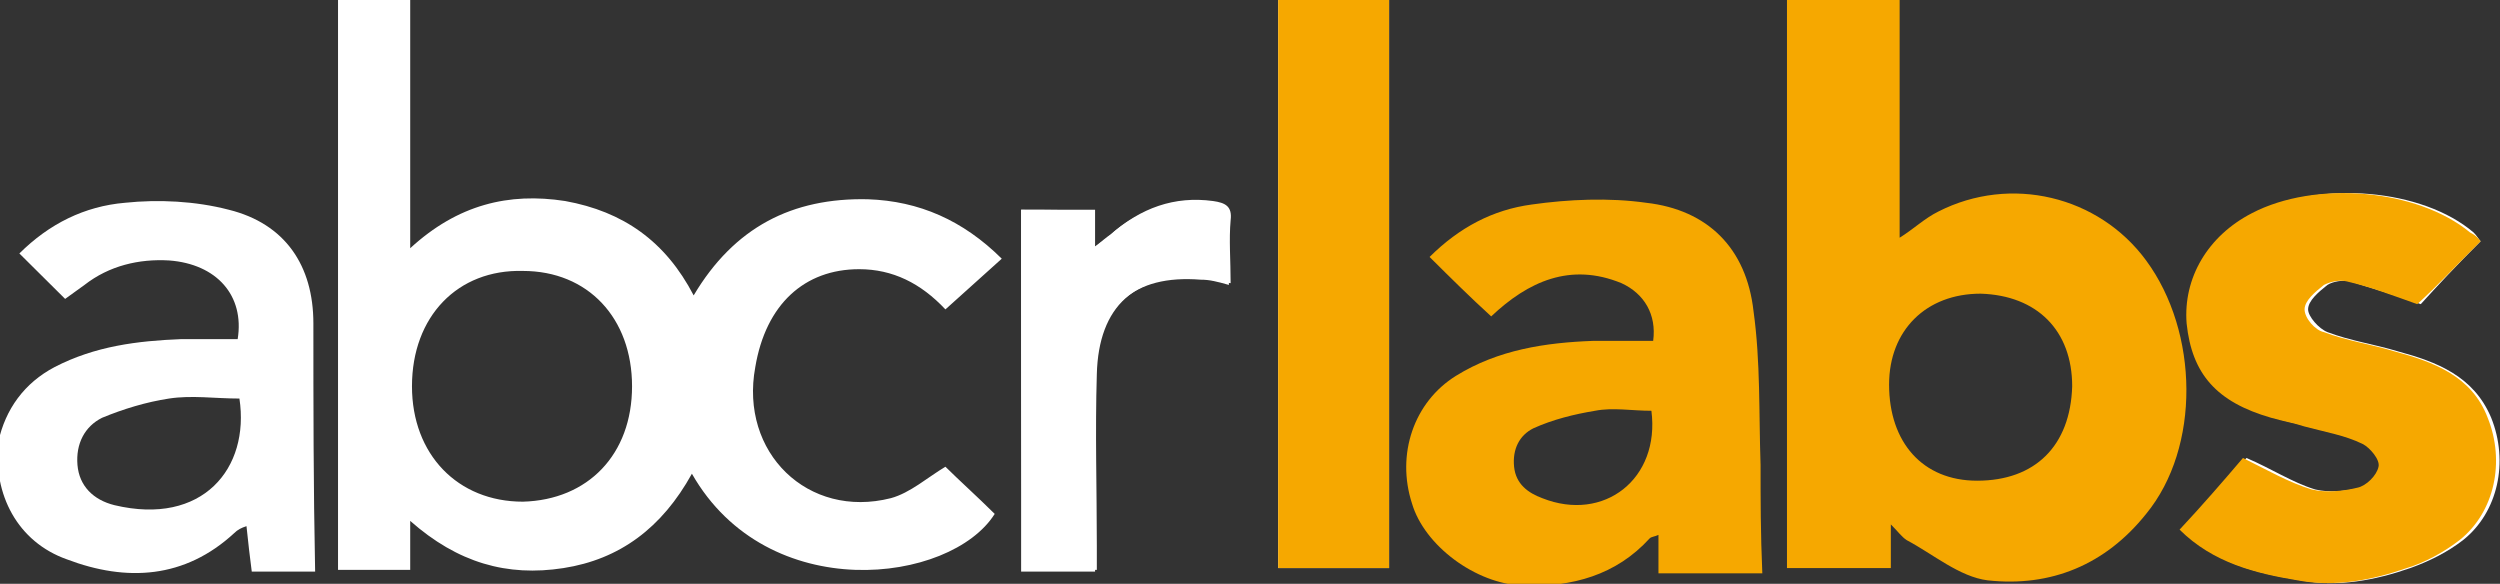
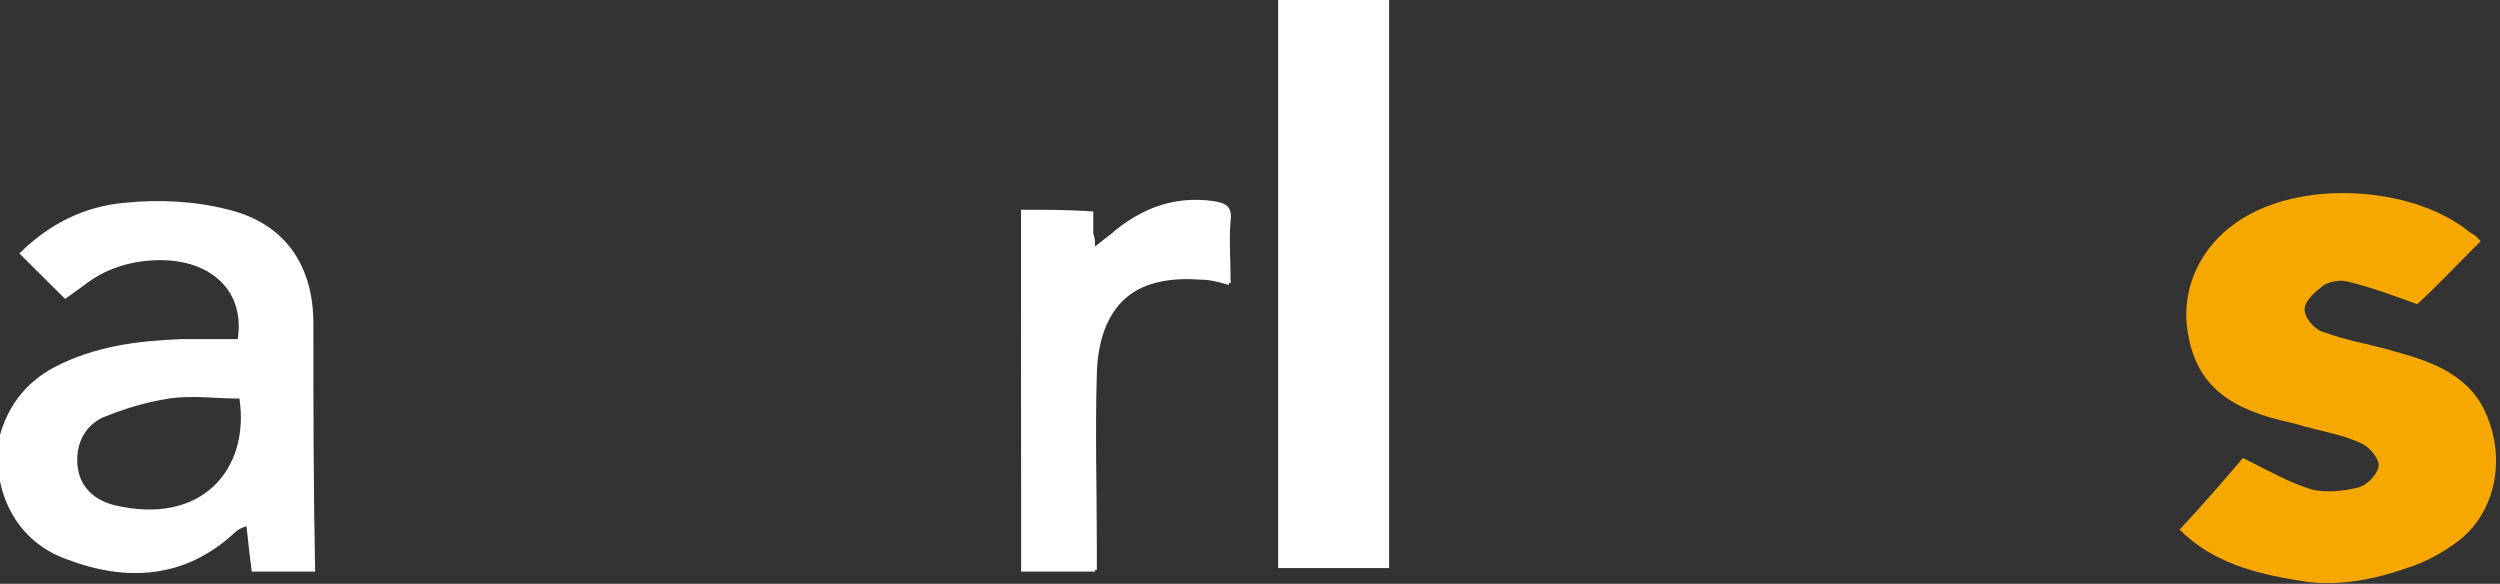
<svg xmlns="http://www.w3.org/2000/svg" width="167" height="39" viewBox="0 0 167 39" fill="none">
  <rect x="0" y="0" width="167" height="39" fill="#333333" stroke="none" />
  <g clip-path="url(#clip0_2333_225)">
-     <path d="M165.706 16.114C165.589 15.997 165.471 15.764 165.236 15.53C161.825 12.611 155.004 12.027 150.653 14.245C147.713 15.764 146.066 18.566 146.301 21.602C146.537 24.988 148.301 26.856 151.947 27.907C152.652 28.141 153.358 28.258 154.181 28.491C155.475 28.841 156.886 29.075 158.062 29.659C158.532 29.892 159.238 30.71 159.12 31.177C159.003 31.761 158.297 32.461 157.709 32.578C156.768 32.811 155.592 32.928 154.651 32.695C153.123 32.227 151.711 31.293 150.065 30.593C148.771 31.994 147.242 33.629 145.831 35.38C148.066 37.716 150.888 38.299 153.711 38.767C156.18 39.233 158.65 38.767 161.002 37.949C162.296 37.482 163.472 36.898 164.53 36.081C166.882 34.213 167.588 30.826 166.412 27.907C165.236 25.105 162.766 24.171 160.179 23.47C158.65 23.003 157.004 22.77 155.475 22.186C154.887 21.952 154.181 21.135 154.181 20.668C154.181 20.084 154.887 19.5 155.475 19.033C155.828 18.799 156.533 18.683 157.004 18.799C158.532 19.267 160.061 19.733 161.708 20.317C162.766 19.15 164.178 17.632 165.706 16.114Z" fill="white" />
    <path d="M85.382 0C85.382 12.727 85.382 25.338 85.382 37.949C87.851 37.949 90.321 37.949 92.791 37.949C92.791 25.222 92.791 12.611 92.791 0C90.321 0 87.851 0 85.382 0Z" fill="white" />
    <path d="M68.211 14.012C68.211 22.186 68.211 30.126 68.211 38.183C69.858 38.183 71.386 38.183 73.151 38.183C73.151 37.599 73.151 37.132 73.151 36.548C73.151 32.695 73.033 28.841 73.151 25.105C73.268 20.434 75.738 18.332 80.207 18.683C80.795 18.683 81.265 18.799 82.089 19.033C82.089 17.515 82.089 16.114 82.089 14.829C82.089 13.895 81.736 13.662 80.913 13.545C78.325 13.311 75.973 14.012 74.091 15.764C73.856 15.997 73.621 16.114 73.033 16.581C73.033 15.647 73.033 14.946 73.033 14.129C71.504 14.012 69.975 14.012 68.211 14.012Z" fill="white" />
    <path d="M165.706 16.114C164.177 17.632 162.766 19.15 161.472 20.317C159.826 19.733 158.297 19.15 156.768 18.799C156.298 18.683 155.71 18.799 155.239 19.033C154.651 19.5 153.946 20.084 153.946 20.668C153.946 21.252 154.651 22.069 155.239 22.186C156.768 22.77 158.415 23.003 159.944 23.47C162.531 24.171 165.118 25.105 166.177 27.907C167.353 30.826 166.647 34.213 164.295 36.081C163.237 36.898 161.943 37.599 160.767 37.949C158.415 38.767 155.945 39.233 153.475 38.767C150.653 38.299 147.83 37.599 145.596 35.38C147.125 33.745 148.536 32.111 149.83 30.593C151.476 31.41 152.887 32.227 154.416 32.695C155.357 32.928 156.533 32.811 157.474 32.578C158.062 32.461 158.768 31.761 158.885 31.177C159.003 30.71 158.297 29.892 157.827 29.659C156.651 29.075 155.239 28.841 153.946 28.491C153.24 28.258 152.534 28.141 151.711 27.907C148.065 26.856 146.419 24.988 146.066 21.602C145.831 18.566 147.477 15.764 150.418 14.245C154.651 12.027 161.472 12.611 165.001 15.53C165.471 15.764 165.589 15.997 165.706 16.114Z" fill="#F6A800" />
-     <path d="M85.382 0C87.851 0 90.321 0 92.791 0C92.791 12.611 92.791 25.338 92.791 37.949C90.321 37.949 87.969 37.949 85.382 37.949C85.382 25.338 85.382 12.727 85.382 0Z" fill="#F6A800" />
-     <path d="M68.211 14.012C69.858 14.012 71.504 14.012 73.151 14.012C73.151 14.829 73.151 15.413 73.151 16.464C73.621 16.114 73.856 15.88 74.209 15.647C76.208 13.895 78.443 13.078 81.03 13.428C81.853 13.545 82.324 13.778 82.206 14.713C82.089 15.997 82.206 17.398 82.206 18.916C81.383 18.799 80.795 18.683 80.325 18.566C75.856 18.216 73.386 20.434 73.268 24.988C73.151 28.841 73.268 32.695 73.268 36.431C73.268 36.898 73.268 37.482 73.268 38.066C71.504 38.066 69.975 38.066 68.329 38.066C68.211 30.009 68.211 22.069 68.211 14.012Z" fill="white" />
-     <path d="M59.508 33.278C53.981 34.68 49.394 30.242 50.453 24.521C51.158 20.317 53.746 17.982 57.392 17.982C59.626 17.982 61.508 18.916 63.154 20.668C64.448 19.5 65.624 18.449 66.918 17.281C64.33 14.713 61.39 13.428 57.98 13.311C52.923 13.195 49.042 15.18 46.337 19.733C44.455 16.114 41.632 14.129 37.751 13.428C33.988 12.844 30.578 13.662 27.402 16.581C27.402 10.742 27.402 5.371 27.402 0C25.756 0 24.227 0 22.58 0C22.58 12.727 22.58 25.455 22.58 38.066C24.227 38.066 25.756 38.066 27.402 38.066C27.402 37.132 27.402 36.198 27.402 34.796C30.578 37.599 33.87 38.533 37.634 37.949C41.397 37.365 44.22 35.264 46.219 31.644C51.276 40.518 63.507 39 66.447 34.329C65.271 33.162 64.095 32.111 63.154 31.177C61.978 31.877 60.802 32.928 59.508 33.278ZM34.929 33.512C30.578 33.512 27.52 30.359 27.52 25.805C27.52 21.135 30.578 17.982 34.929 18.099C39.28 18.099 42.221 21.252 42.221 25.805C42.221 30.359 39.28 33.395 34.929 33.512Z" fill="white" />
-     <path d="M143.361 17.398C140.186 13.078 134.306 11.677 129.484 14.129C128.543 14.596 127.837 15.296 126.896 15.88C126.896 10.509 126.896 5.371 126.896 0C124.191 0 121.722 0 119.37 0C119.37 12.727 119.37 25.338 119.37 37.949C121.722 37.949 123.956 37.949 126.308 37.949C126.308 37.015 126.308 36.198 126.308 35.03C126.779 35.497 127.014 35.847 127.367 36.081C129.131 37.015 130.895 38.533 132.777 38.767C137.01 39.233 140.656 37.716 143.361 34.329C147.007 29.892 146.889 22.186 143.361 17.398ZM132.071 32.111C128.425 32.111 126.191 29.542 126.191 25.689C126.191 22.069 128.66 19.617 132.306 19.617C136.07 19.733 138.422 22.069 138.422 25.805C138.304 29.776 135.952 32.111 132.071 32.111Z" fill="#F6A800" />
-     <path d="M117.606 31.06C117.488 27.557 117.606 24.171 117.135 20.784C116.665 16.581 114.078 14.012 109.961 13.545C107.492 13.195 104.787 13.311 102.317 13.662C99.73 14.012 97.495 15.18 95.496 17.165C96.907 18.566 98.201 19.85 99.612 21.135C102.082 18.799 104.904 17.515 108.315 18.916C109.844 19.617 110.667 21.018 110.432 22.77C109.138 22.77 107.727 22.77 106.433 22.77C103.258 22.886 100.082 23.353 97.26 25.105C94.437 26.856 93.261 30.359 94.32 33.629C95.143 36.431 98.554 39 101.729 39.117C105.022 39.233 107.962 38.416 110.197 35.964C110.314 35.847 110.549 35.847 110.785 35.73C110.785 36.665 110.785 37.365 110.785 38.299C113.137 38.299 115.371 38.299 117.723 38.299C117.606 35.614 117.606 33.395 117.606 31.06ZM103.023 33.278C102.082 32.928 101.259 32.344 101.141 31.177C101.023 30.009 101.494 29.075 102.435 28.608C103.728 28.024 105.139 27.674 106.551 27.44C107.727 27.207 109.02 27.44 110.314 27.44C110.902 31.994 107.139 34.913 103.023 33.278Z" fill="#F6A800" />
+     <path d="M68.211 14.012C73.151 14.829 73.151 15.413 73.151 16.464C73.621 16.114 73.856 15.88 74.209 15.647C76.208 13.895 78.443 13.078 81.03 13.428C81.853 13.545 82.324 13.778 82.206 14.713C82.089 15.997 82.206 17.398 82.206 18.916C81.383 18.799 80.795 18.683 80.325 18.566C75.856 18.216 73.386 20.434 73.268 24.988C73.151 28.841 73.268 32.695 73.268 36.431C73.268 36.898 73.268 37.482 73.268 38.066C71.504 38.066 69.975 38.066 68.329 38.066C68.211 30.009 68.211 22.069 68.211 14.012Z" fill="white" />
    <path d="M20.934 21.602C20.934 17.748 19.052 14.946 15.289 14.012C13.054 13.428 10.585 13.311 8.35 13.545C5.645 13.778 3.293 14.946 1.294 16.931C2.352 17.982 3.293 18.916 4.351 19.967C4.822 19.617 5.175 19.383 5.645 19.033C7.292 17.748 9.291 17.281 11.29 17.398C14.466 17.632 16.347 19.733 15.877 22.653C14.583 22.653 13.407 22.653 12.113 22.653C9.173 22.77 6.351 23.12 3.646 24.521C1.646 25.572 0.353 27.323 -0.118 29.542C-0.47 33.045 1.176 36.198 4.469 37.365C8.468 38.883 12.349 38.65 15.642 35.614C15.877 35.38 16.112 35.264 16.465 35.147C16.582 36.314 16.7 37.248 16.818 38.183C18.346 38.183 19.758 38.183 21.051 38.183C20.934 32.461 20.934 26.973 20.934 21.602ZM7.644 33.745C6.233 33.395 5.292 32.461 5.175 31.06C5.057 29.659 5.645 28.491 6.821 27.907C8.232 27.323 9.761 26.856 11.29 26.623C12.819 26.389 14.348 26.623 15.994 26.623C16.7 31.293 13.525 35.147 7.644 33.745Z" fill="white" />
  </g>
  <defs>
    <clipPath id="clip0_2333_225">
      <rect width="167" height="39" fill="white" />
    </clipPath>
  </defs>
</svg>